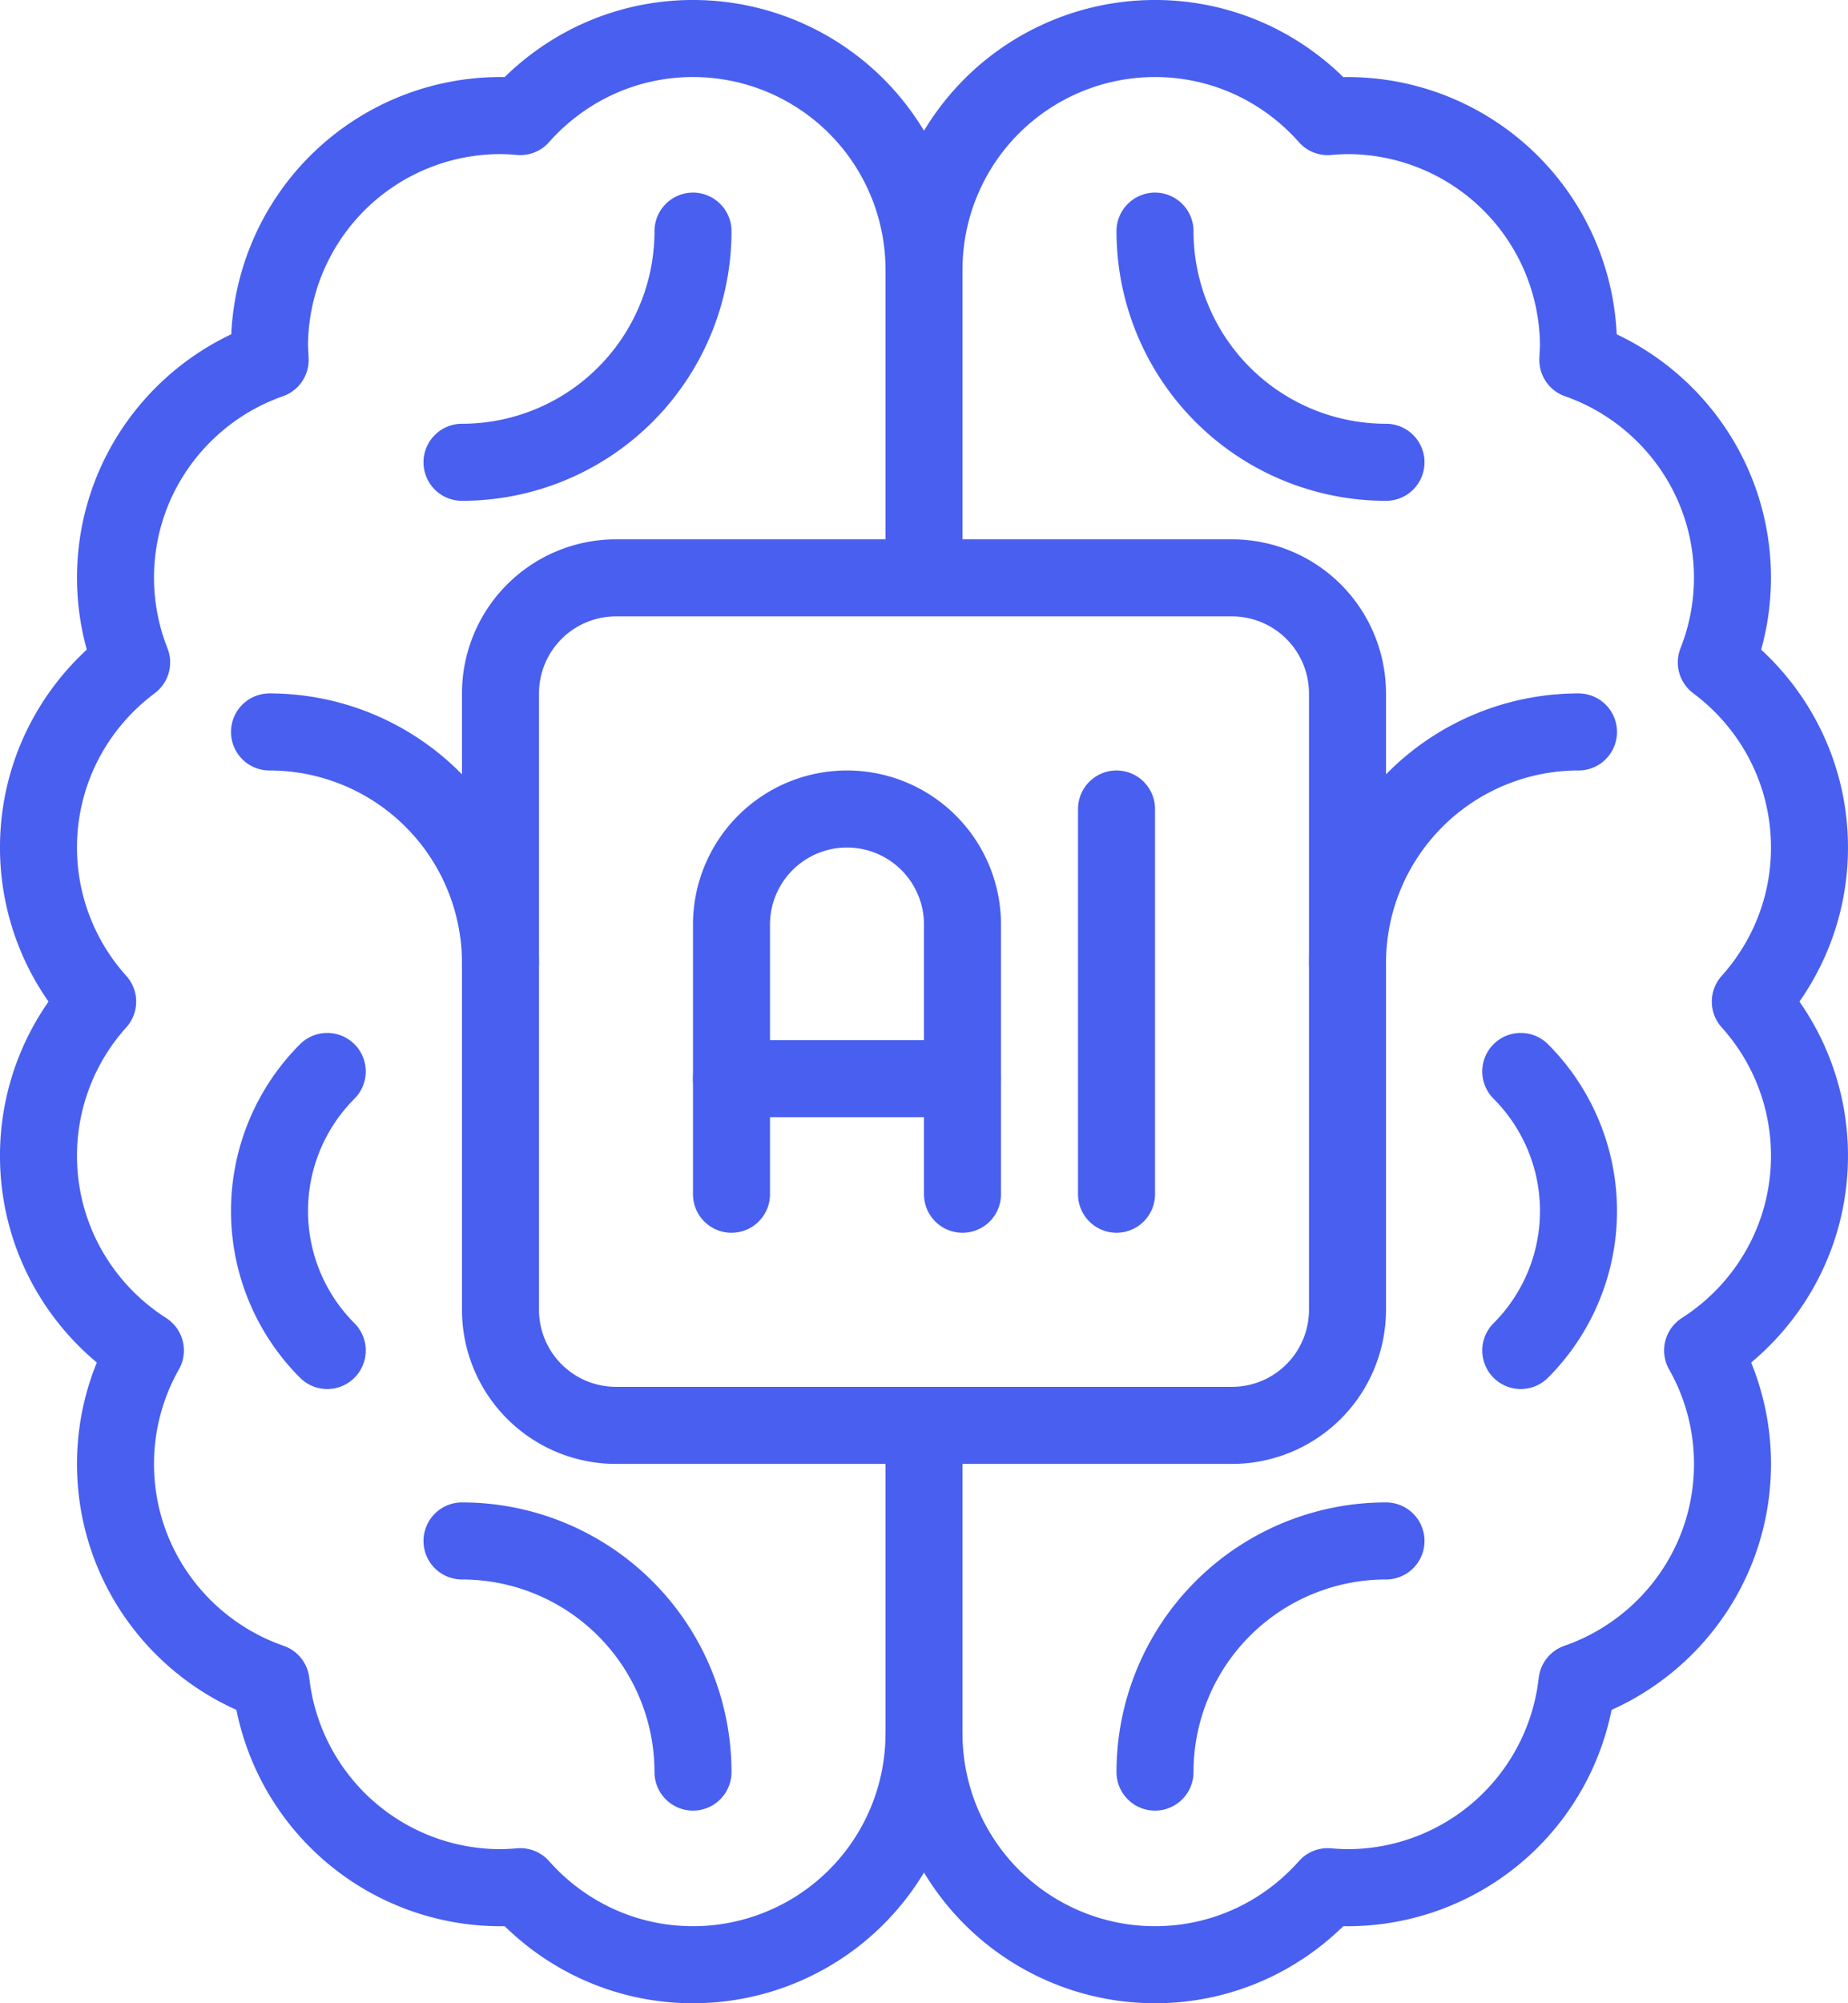
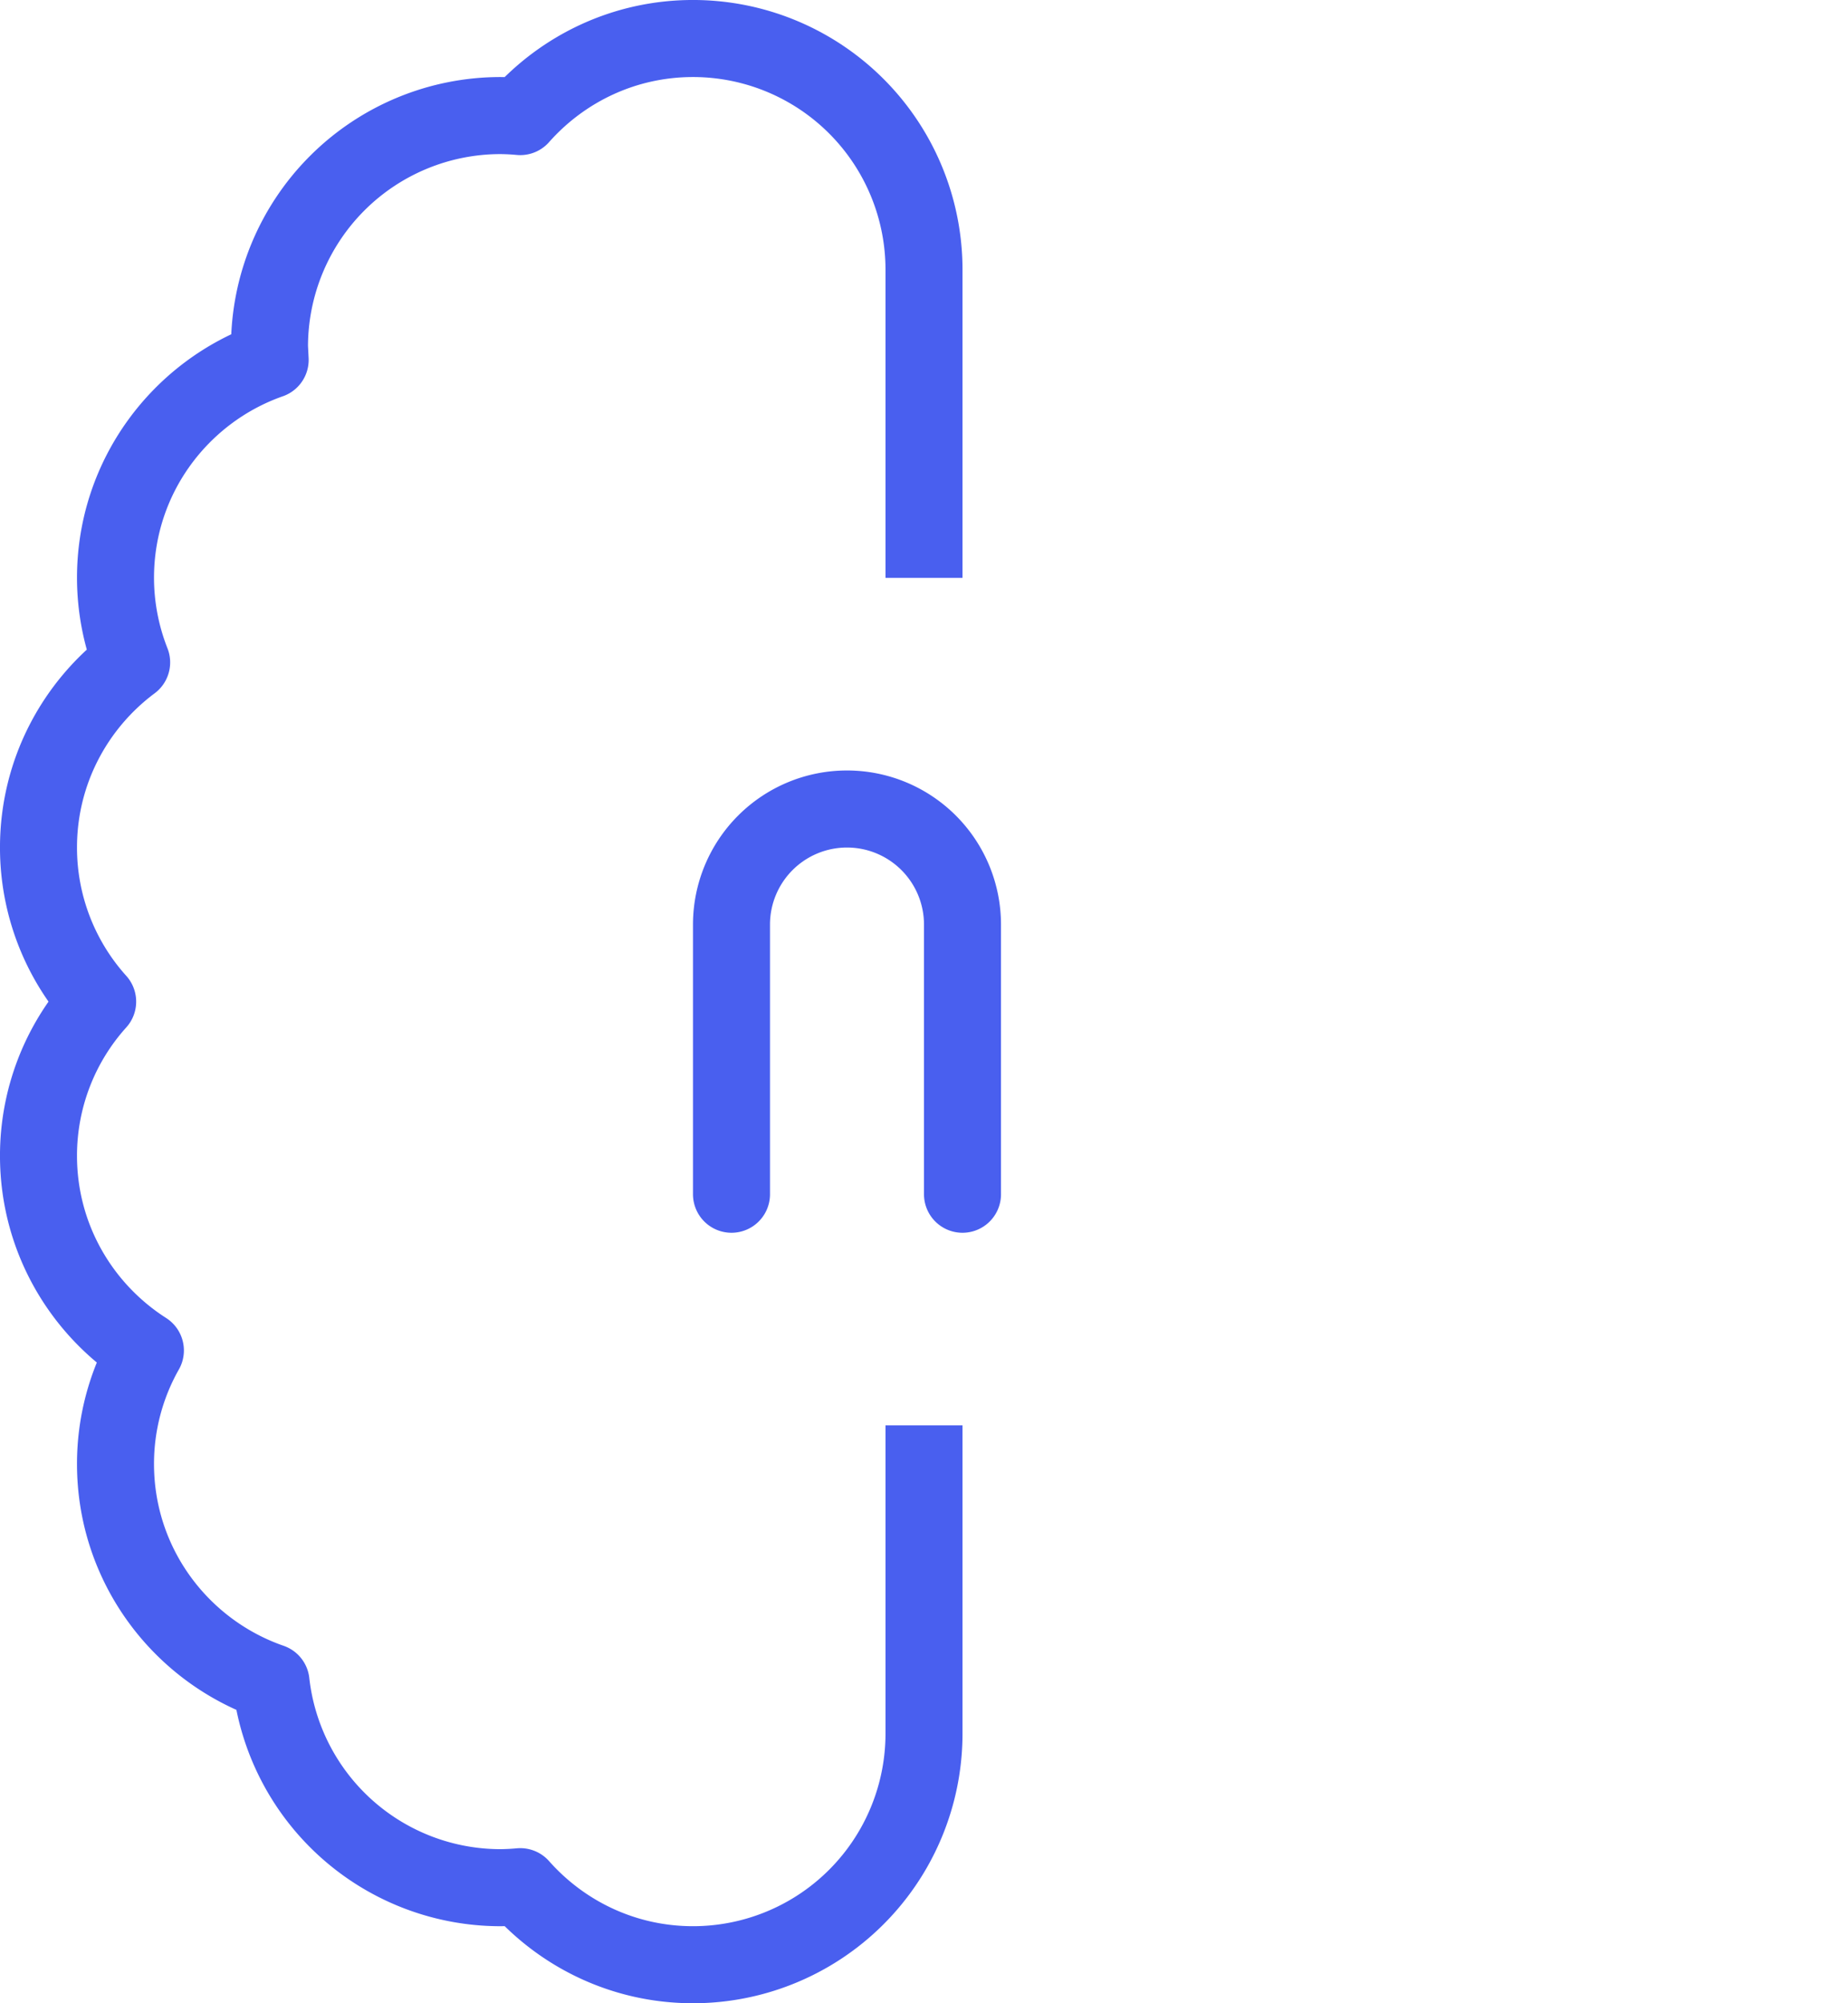
<svg xmlns="http://www.w3.org/2000/svg" height="69.333" width="64" fill="none" stroke="#495fef" stroke-width="2.667" stroke-linejoin="round">
-   <path d="M32 60a8 8 0 0 0 8 8c2.383 0 4.517-1.048 5.982-2.701a8.27 8.27 0 0 0 .684.035 8 8 0 0 0 7.948-7.112C57.747 57.136 60 54.168 60 50.667a7.95 7.95 0 0 0-1.035-3.927c2.223-1.421 3.701-3.905 3.701-6.74a7.96 7.96 0 0 0-2.049-5.333c1.271-1.416 2.049-3.281 2.049-5.333 0-2.627-1.272-4.951-3.227-6.408a7.97 7.97 0 0 0 .56-2.925c0-3.491-2.239-6.451-5.356-7.544l.023-.456a8 8 0 0 0-8-8 8.27 8.27 0 0 0-.684.035C44.517 2.381 42.383 1.333 40 1.333a8 8 0 0 0-8 8" />
-   <path d="M48 16a8 8 0 0 1-8-8m12.667 29.084a6.83 6.83 0 0 1 0 9.657" stroke-linecap="round" />
  <path d="M32 49.333V60a8 8 0 0 1-8 8c-2.383 0-4.517-1.048-5.982-2.701a8.27 8.27 0 0 1-.684.035 8 8 0 0 1-7.948-7.112C6.253 57.136 4 54.168 4 50.667a7.95 7.95 0 0 1 1.035-3.927C2.811 45.319 1.333 42.835 1.333 40a7.96 7.96 0 0 1 2.049-5.333 7.96 7.96 0 0 1-2.049-5.333c0-2.627 1.271-4.951 3.226-6.408A8 8 0 0 1 4 20c0-3.491 2.239-6.451 5.356-7.544L9.333 12a8 8 0 0 1 8-8 8.27 8.27 0 0 1 .684.035c1.466-1.654 3.6-2.702 5.983-2.702a8 8 0 0 1 8 8V20" />
-   <path d="M16 16a8 8 0 0 0 8-8m24 45.333a8 8 0 0 0-8 8m14.667-36a8 8 0 0 0-8 8m-37.334-8a8 8 0 0 1 8 8m-1.333 20a8 8 0 0 1 8 8M11.333 37.084a6.83 6.83 0 0 0 0 9.657" stroke-linecap="round" />
-   <path d="M21.333 20h21.333a4 4 0 0 1 4 4v21.333a4 4 0 0 1-4 4H21.333a4 4 0 0 1-4-4V24a4 4 0 0 1 4-4z" />
  <g stroke-linecap="round">
-     <path d="M25.333 37.333h8M38.667 28v13.333" />
    <path d="M25.333 41.333V32a4 4 0 0 1 4-4h0a4 4 0 0 1 4 4v9.333" />
  </g>
</svg>